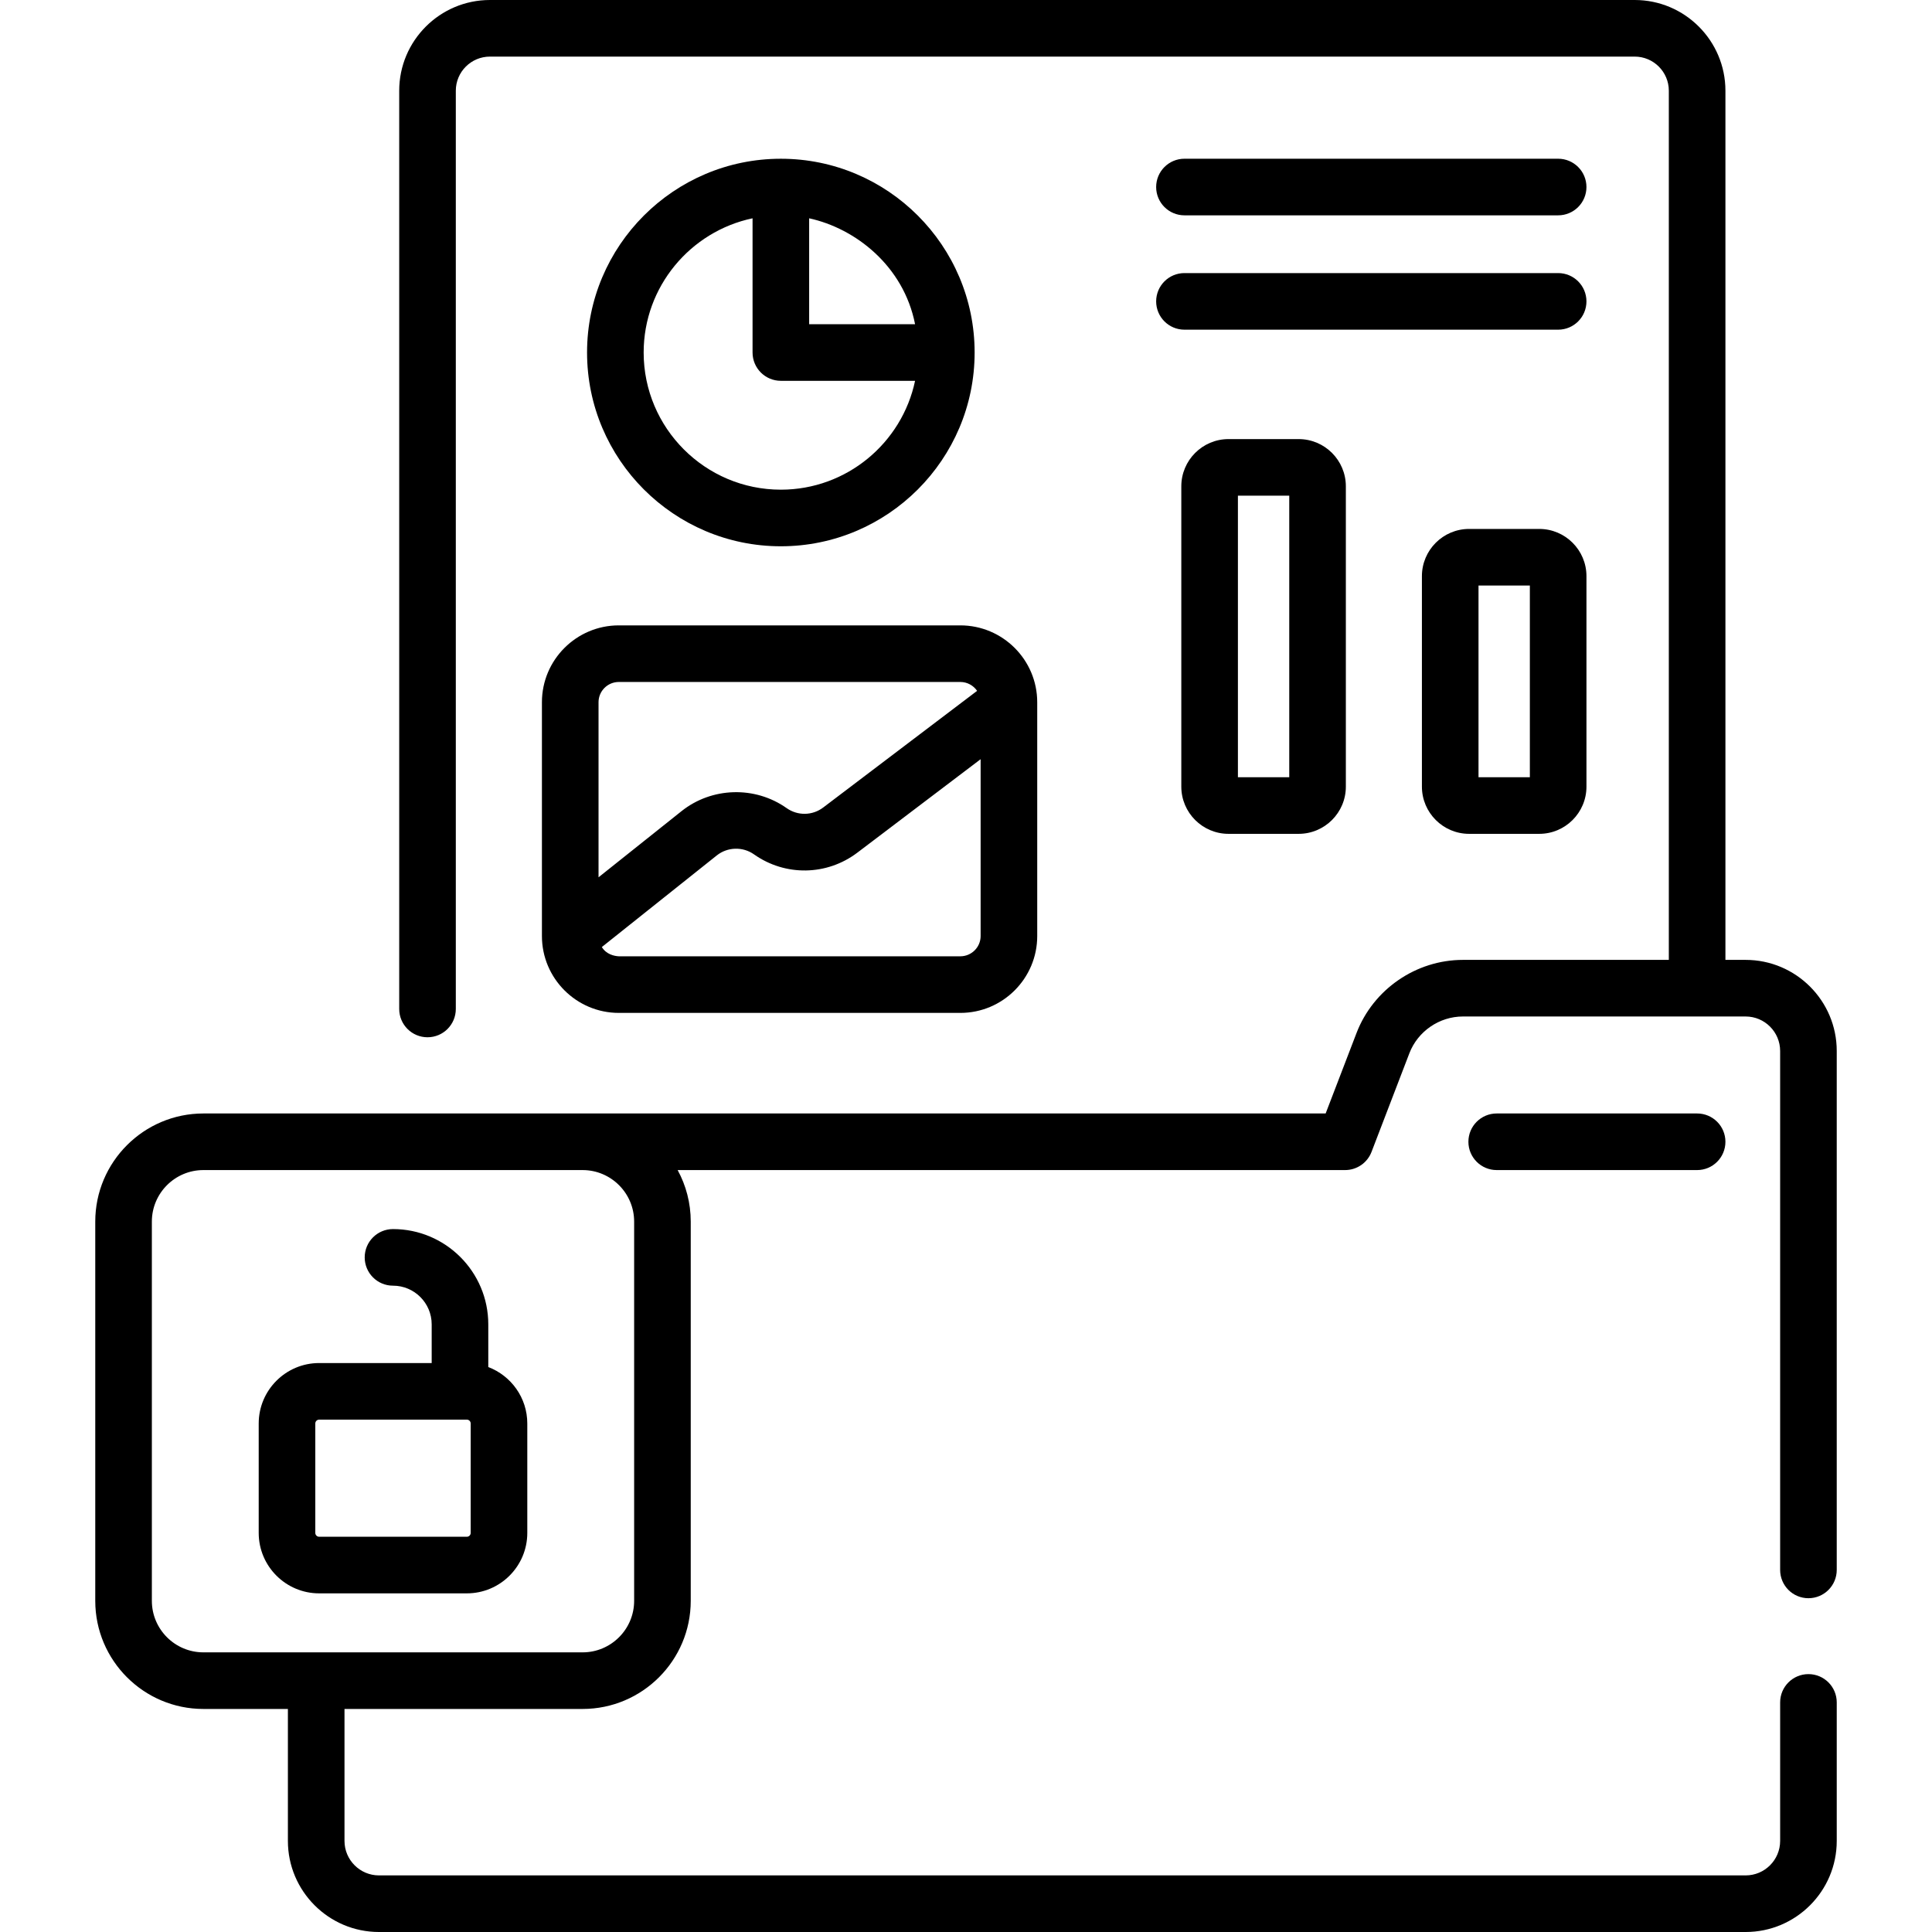
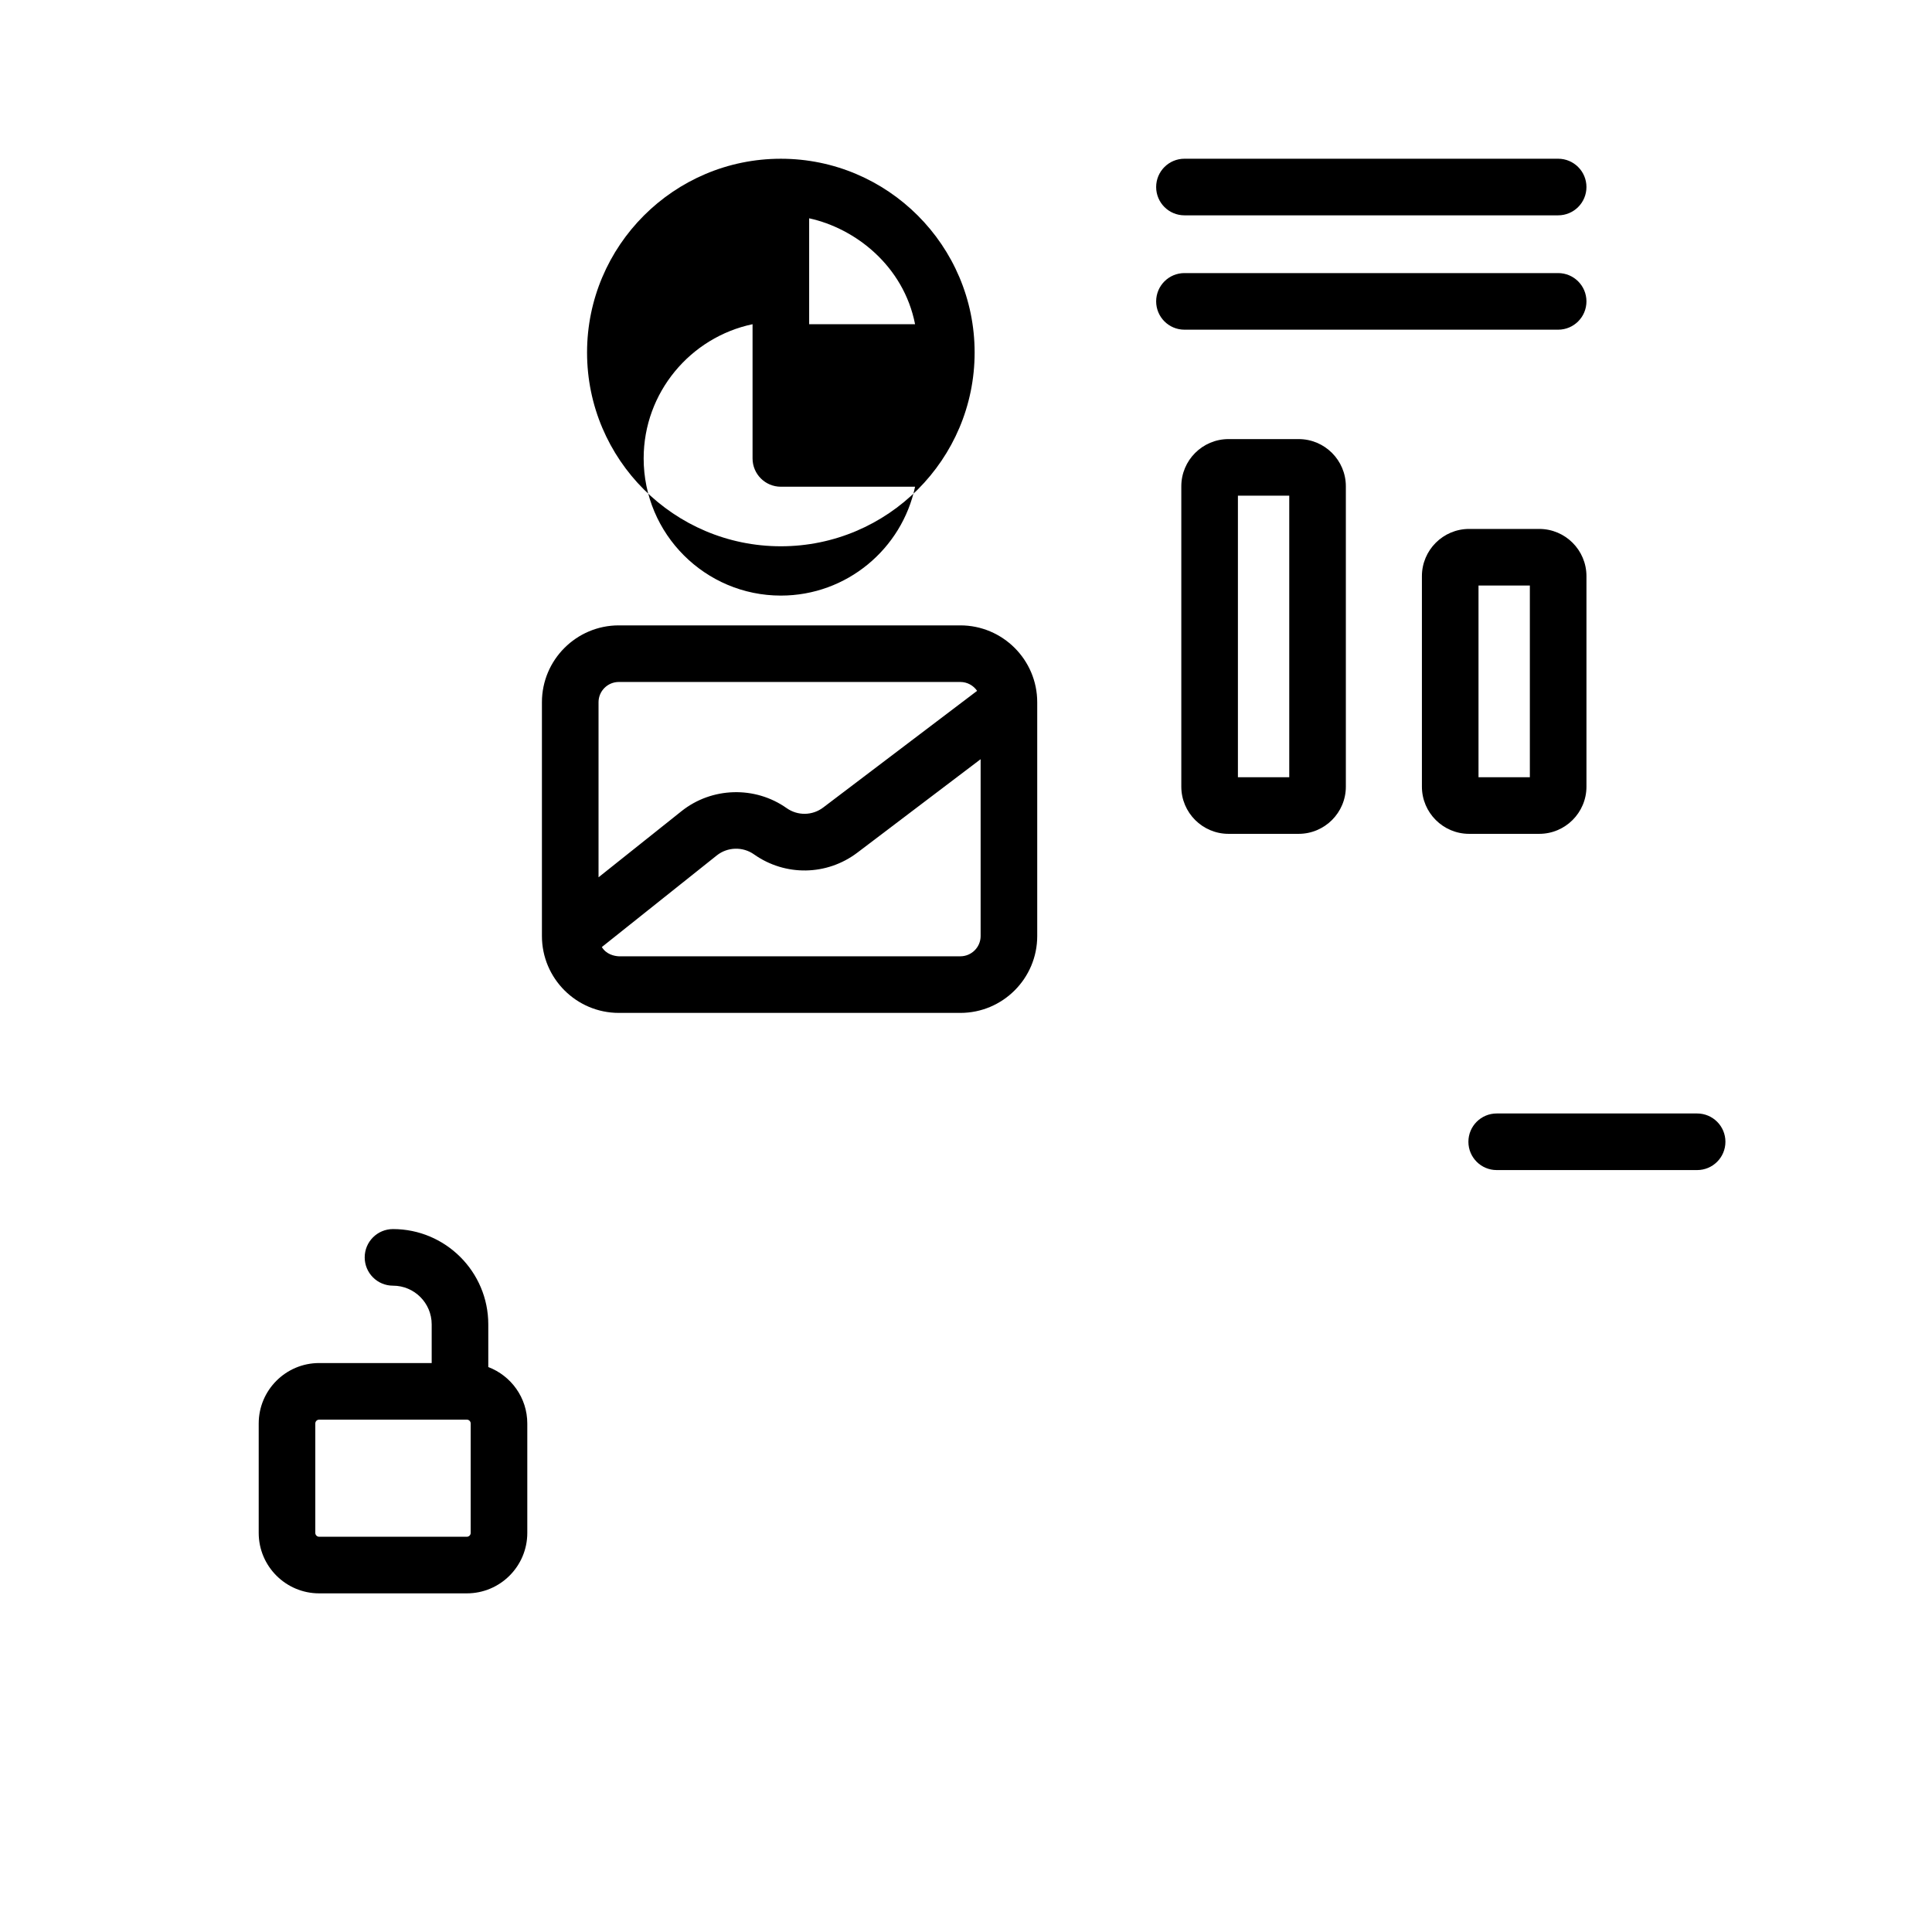
<svg xmlns="http://www.w3.org/2000/svg" id="Capa_1" enable-background="new 0 0 512 512" height="512" viewBox="0 0 512 512" width="512">
  <g>
    <path d="m129.401 362.28v-11.31c0-13.924-11.328-25.252-25.252-25.252-4.143 0-7.5 3.357-7.5 7.5s3.357 7.5 7.5 7.5c5.653 0 10.252 4.599 10.252 10.252v10.251h-29.826c-8.83 0-16.015 7.185-16.015 16.016v29.004c0 8.83 7.185 16.015 16.015 16.015h39.147c8.831 0 16.016-7.185 16.016-16.015v-29.004c0-6.83-4.305-12.658-10.337-14.957zm-4.663 43.96c0 .56-.456 1.015-1.016 1.015h-39.147c-.56 0-1.015-.455-1.015-1.015v-29.004c0-.56.455-1.016 1.015-1.016h39.147c.56 0 1.016.456 1.016 1.016z" />
    <path d="m143.616 186.1v61.961c0 11.231 9.143 20.369 20.38 20.369h90.5.01c11.232 0 20.37-9.138 20.37-20.369v-61.961c0-11.231-9.143-20.369-20.38-20.369h-90.5c-11.238-.001-20.38 9.137-20.38 20.369zm20.38 67.33c-1.172-.062-3.294-.477-4.505-2.452l30.467-24.283c2.837-2.261 6.888-2.378 9.851-.284 8.298 5.863 19.313 5.679 27.41-.459l32.657-24.755v46.864c0 2.961-2.413 5.369-5.38 5.369zm0-72.7h90.5c1.846 0 3.476.934 4.446 2.352l-40.784 30.916c-2.865 2.17-6.76 2.234-9.693.162-8.378-5.918-19.83-5.589-27.855.804l-21.993 17.528v-46.392c-.001-2.961 2.412-5.37 5.379-5.37z" />
    <path d="m325.567 116.364c-6.896 0-12.508 5.611-12.508 12.508v79.596c0 6.896 5.611 12.508 12.508 12.508h18.589c6.897 0 12.509-5.611 12.509-12.508v-79.596c0-6.896-5.611-12.508-12.509-12.508zm16.098 89.612h-13.605v-74.611h13.605z" />
    <path d="m407.918 140.173h-18.588c-6.897 0-12.509 5.611-12.509 12.508v55.787c0 6.896 5.611 12.508 12.509 12.508h18.589c6.896 0 12.508-5.611 12.508-12.508v-55.787c-.001-6.897-5.612-12.508-12.509-12.508zm-2.492 65.803h-13.605v-50.803h13.605z" />
-     <path d="m479.255 423.543c4.143 0 7.5-3.357 7.5-7.5v-137.523c0-13.311-10.829-24.14-24.14-24.14h-5.36v-230.34c0-13.256-10.784-24.04-24.04-24.04h-303.38c-13.256 0-24.04 10.784-24.04 24.04v243.346c0 4.143 3.357 7.5 7.5 7.5s7.5-3.357 7.5-7.5v-243.346c0-4.984 4.056-9.04 9.04-9.04h303.38c4.984 0 9.04 4.056 9.04 9.04v230.34h-54.57c-12.409 0-23.738 7.784-28.191 19.374l-8.184 21.326-297.411.002c-15.8 0-28.654 12.854-28.654 28.654v100.5c0 15.8 12.854 28.654 28.654 28.654h22.396v34.97c0 13.311 10.829 24.14 24.14 24.14h362.181c13.311 0 24.14-10.829 24.14-24.14v-36.703c0-4.143-3.357-7.5-7.5-7.5s-7.5 3.357-7.5 7.5v36.703c0 5.04-4.1 9.14-9.14 9.14h-362.181c-5.04 0-9.14-4.1-9.14-9.14v-34.97h63.104c15.8 0 28.654-12.854 28.654-28.654v-100.5c0-4.941-1.257-9.594-3.469-13.656h176.881c3.105 0 5.89-1.914 7.002-4.813l10.029-26.136c2.241-5.832 7.943-9.751 14.188-9.751h74.931c5.04 0 9.14 4.1 9.14 9.14v137.523c0 4.143 3.358 7.5 7.5 7.5zm-311.202.693c0 7.529-6.125 13.654-13.654 13.654h-100.5c-7.529 0-13.654-6.125-13.654-13.654v-100.5c0-7.529 6.125-13.654 13.654-13.654h100.5c7.529 0 13.654 6.125 13.654 13.654z" />
    <path d="m396.642 295.082c-4.143 0-7.5 3.357-7.5 7.5s3.357 7.5 7.5 7.5h53.114c4.143 0 7.5-3.357 7.5-7.5s-3.357-7.5-7.5-7.5z" />
    <path d="m313.893 57.065h99.033c4.143 0 7.5-3.357 7.5-7.5s-3.357-7.5-7.5-7.5h-99.033c-4.143 0-7.5 3.357-7.5 7.5s3.357 7.5 7.5 7.5z" />
    <path d="m313.893 87.37h99.033c4.143 0 7.5-3.357 7.5-7.5s-3.357-7.5-7.5-7.5h-99.033c-4.143 0-7.5 3.357-7.5 7.5s3.357 7.5 7.5 7.5z" />
-     <path d="m206.935 144.77c28.314 0 51.351-23.035 51.351-51.35s-23.036-51.35-51.351-51.35c-28.319 0-51.359 23.035-51.359 51.35s23.04 51.35 51.359 51.35zm7.5-86.917c12.307 2.676 25.035 12.651 28.068 28.067h-28.068zm-15-.001v35.568c0 4.143 3.357 7.5 7.5 7.5h35.568c-3.466 16.456-18.095 28.85-35.568 28.85-20.049 0-36.359-16.307-36.359-36.35 0-17.473 12.397-32.102 28.859-35.568z" />
+     <path d="m206.935 144.77c28.314 0 51.351-23.035 51.351-51.35s-23.036-51.35-51.351-51.35c-28.319 0-51.359 23.035-51.359 51.35s23.04 51.35 51.359 51.35zm7.5-86.917c12.307 2.676 25.035 12.651 28.068 28.067h-28.068m-15-.001v35.568c0 4.143 3.357 7.5 7.5 7.5h35.568c-3.466 16.456-18.095 28.85-35.568 28.85-20.049 0-36.359-16.307-36.359-36.35 0-17.473 12.397-32.102 28.859-35.568z" />
  </g>
</svg>